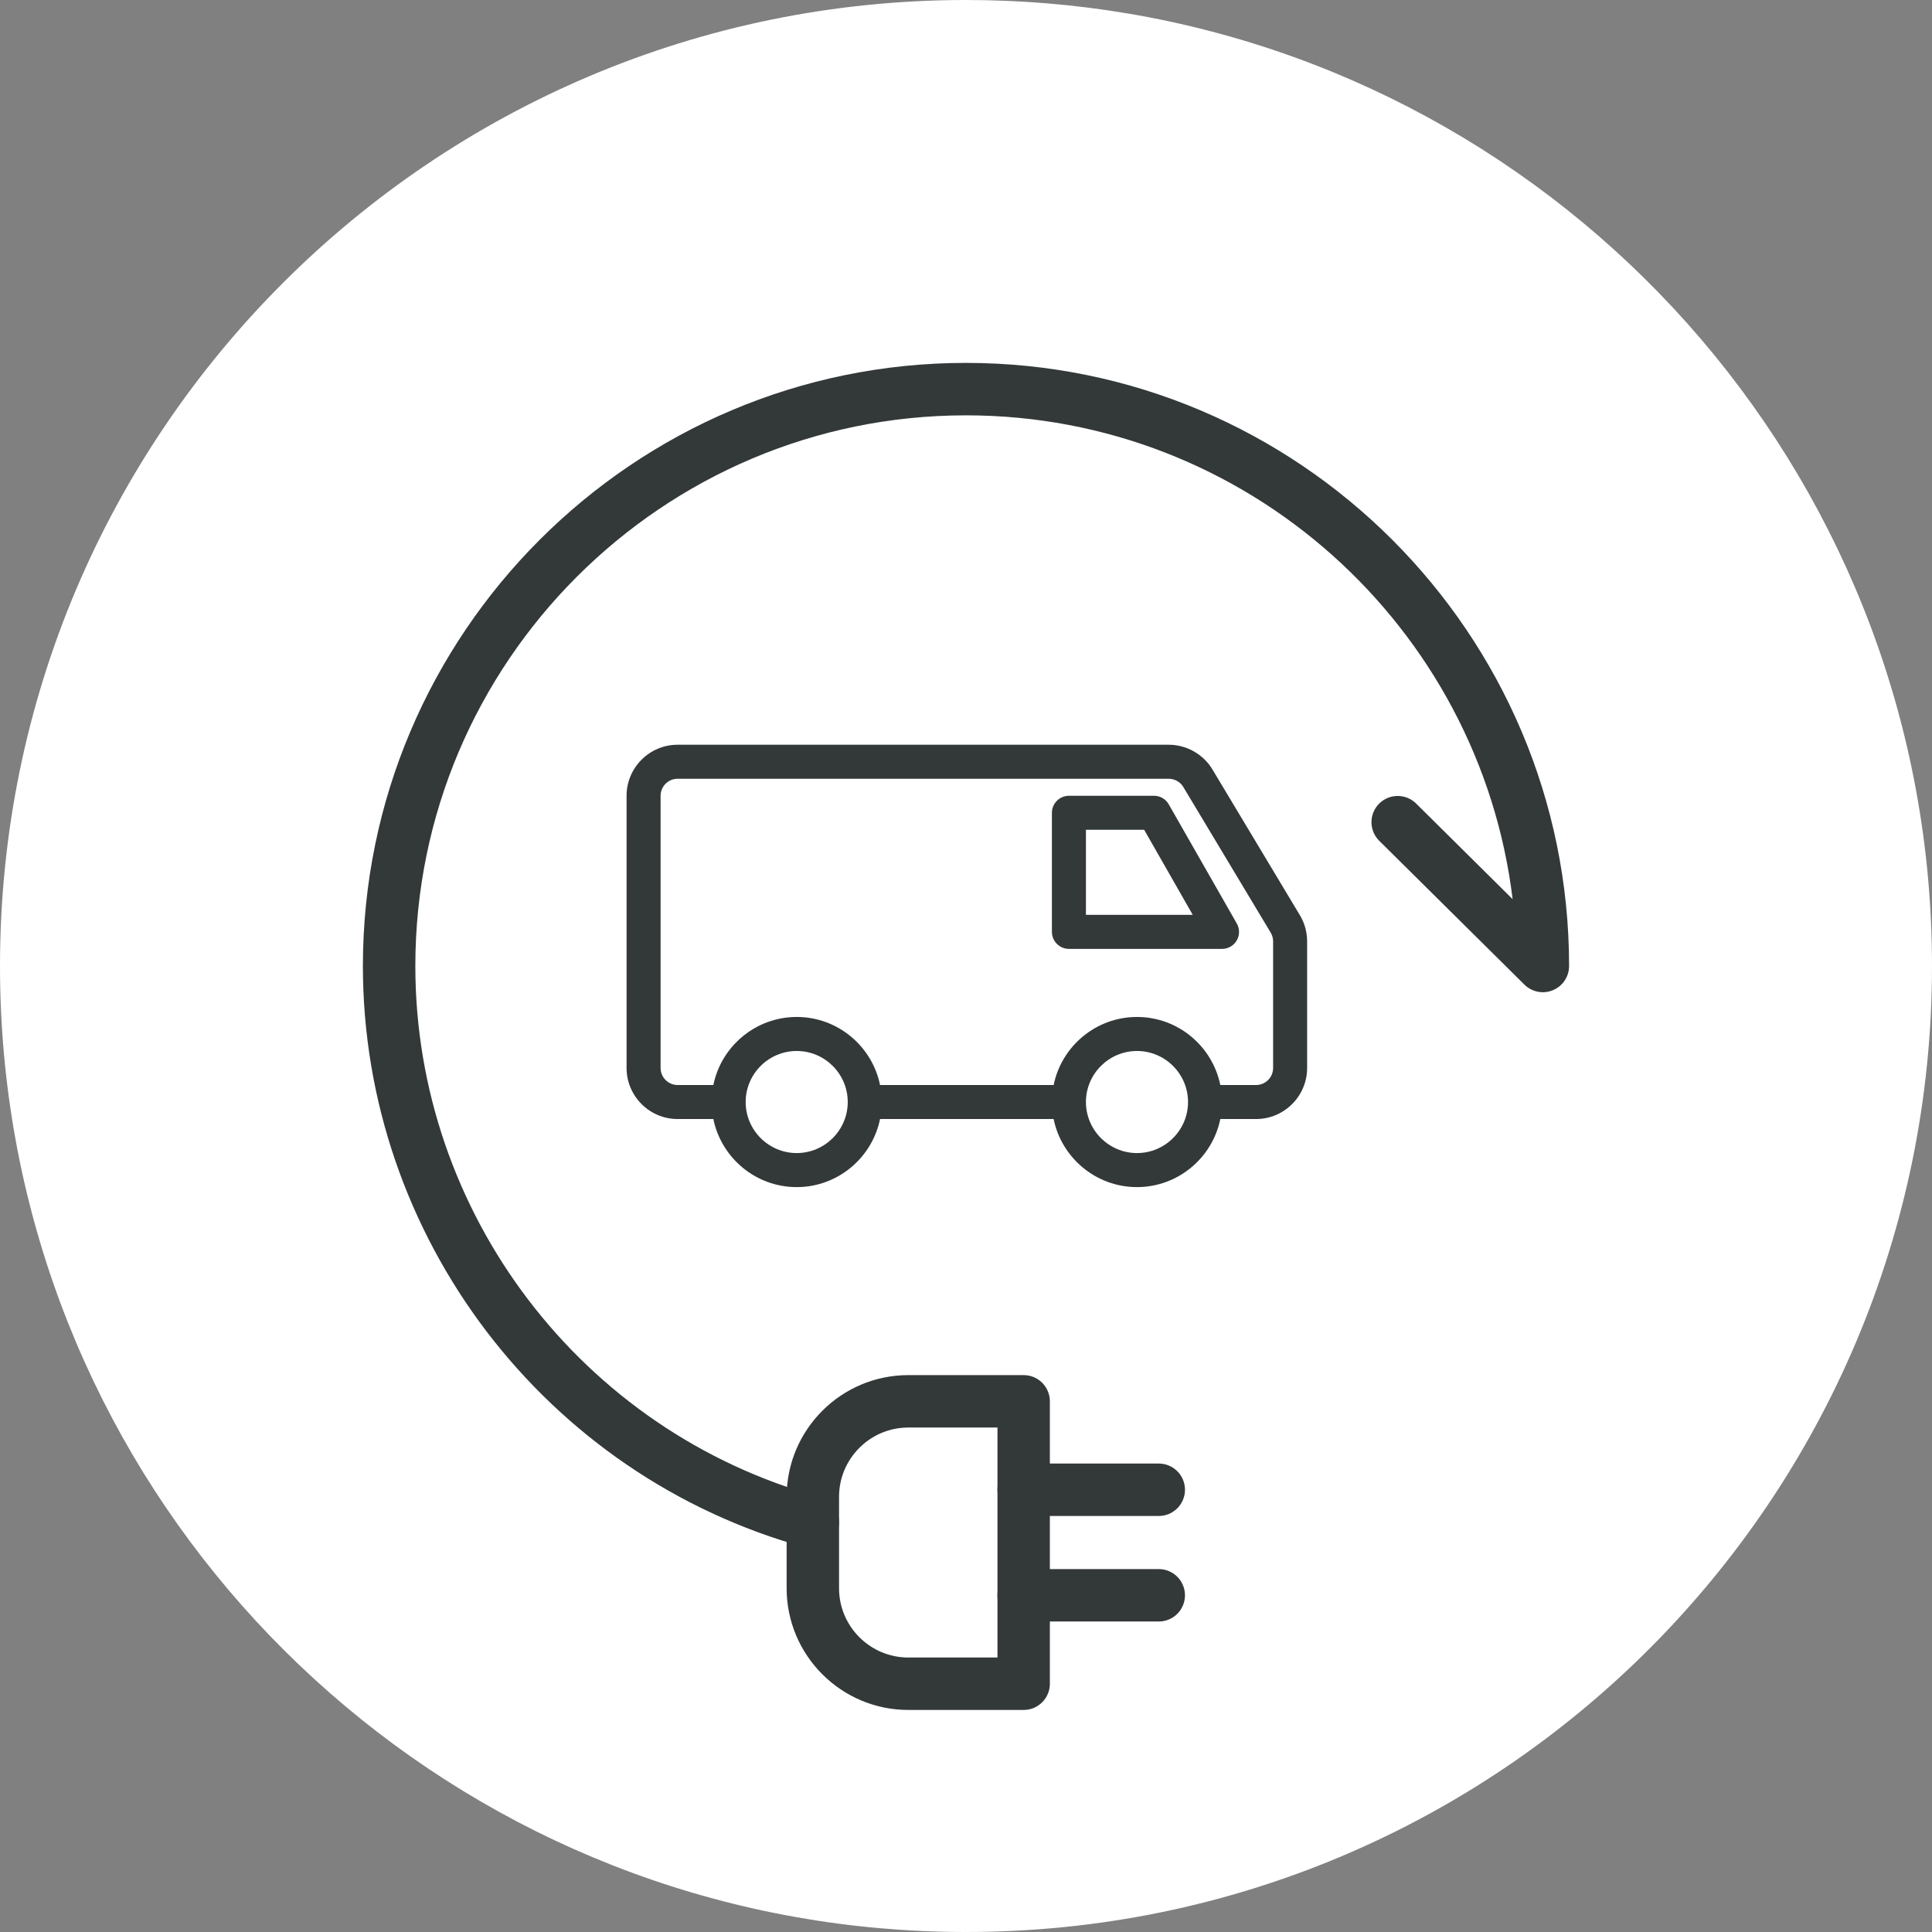
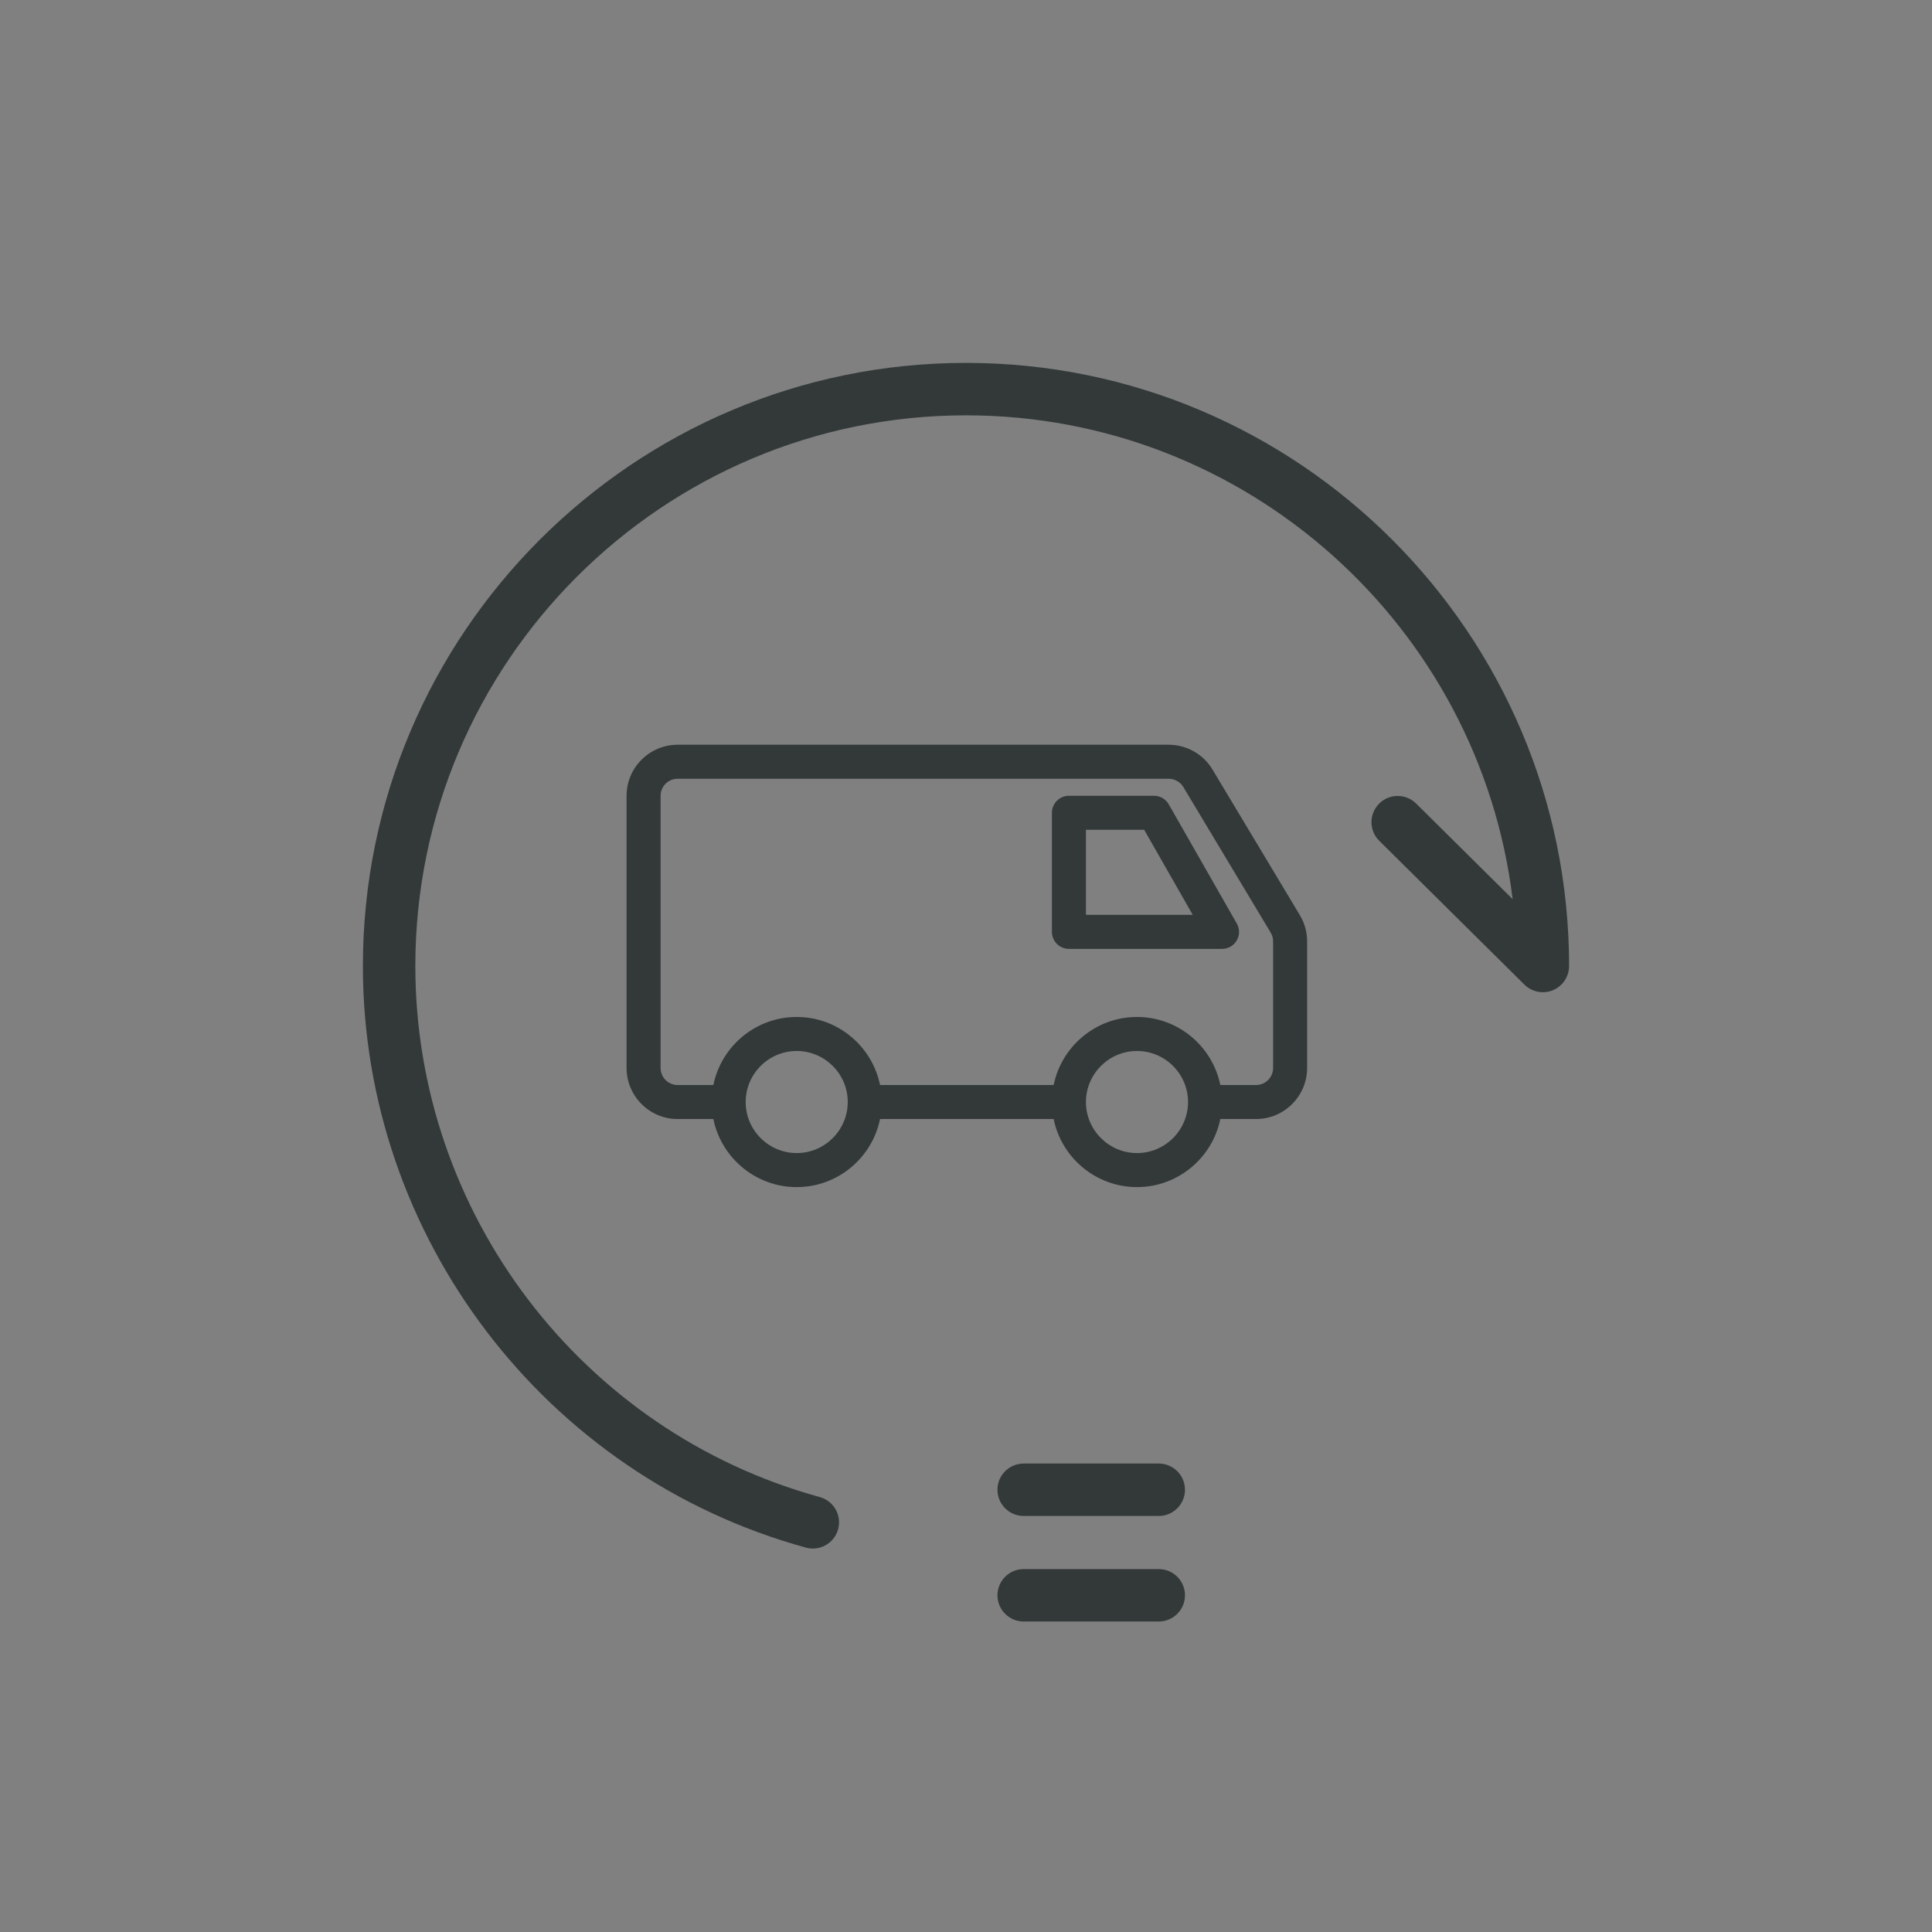
<svg xmlns="http://www.w3.org/2000/svg" width="90px" height="90px" viewBox="0 0 90 90" version="1.1">
  <rect x="0" y="0" width="90" height="90" fill="#808080" stroke="none" />
  <title>Icons_Sustainability_Electric_White_Reversed</title>
  <g id="Final" stroke="none" stroke-width="1" fill="none" fill-rule="evenodd">
    <g id="Sustainability_Icons_Revised" transform="translate(-1309, -799)">
      <g id="Icons_Sustainability_Electric_White_Reversed" transform="translate(1309, 799)">
-         <path d="M45,0 C20.147,0 0,20.147 0,45 C0,67.156 16.011,85.571 37.093,89.308 C39.66,89.763 42.302,90 45,90 C69.853,90 90,69.853 90,45 C90,22.714 73.799,4.211 52.531,0.627 C50.082,0.215 47.566,0 45,0" id="Fill-24" fill="#FFFFFF" />
-         <path d="M42.314,66.5 C40.534,66.5 39.086,67.948 39.086,69.728 L39.086,73.986 C39.086,75.766 40.534,77.214 42.314,77.214 L46.466,77.214 L46.466,66.5 L42.314,66.5 Z M47.687,79.656 L42.314,79.656 C39.187,79.656 36.644,77.113 36.644,73.986 L36.644,69.728 C36.644,66.601 39.187,64.058 42.314,64.058 L47.687,64.058 C48.361,64.058 48.907,64.605 48.907,65.279 L48.907,78.435 C48.907,79.109 48.361,79.656 47.687,79.656 L47.687,79.656 Z" id="Fill-26" fill="#333939" />
        <path d="M53.98,70.62 L47.687,70.62 C47.012,70.62 46.465,70.073 46.465,69.399 C46.465,68.724 47.012,68.178 47.687,68.178 L53.98,68.178 C54.654,68.178 55.201,68.724 55.201,69.399 C55.201,70.073 54.654,70.62 53.98,70.62" id="Fill-28" fill="#333939" />
        <path d="M53.98,75.536 L47.687,75.536 C47.012,75.536 46.465,74.989 46.465,74.315 C46.465,73.641 47.012,73.094 47.687,73.094 L53.98,73.094 C54.654,73.094 55.201,73.641 55.201,74.315 C55.201,74.989 54.654,75.536 53.98,75.536" id="Fill-30" fill="#333939" />
        <path d="M37.866,72.137 C37.758,72.137 37.649,72.123 37.541,72.093 C25.391,68.756 16.905,57.614 16.905,45 C16.905,29.509 29.509,16.905 45,16.905 C60.491,16.905 73.094,29.509 73.094,45 C73.094,45.493 72.798,45.937 72.343,46.127 C71.887,46.318 71.364,46.214 71.013,45.868 L64.25,39.167 C63.771,38.692 63.768,37.919 64.242,37.44 C64.717,36.961 65.49,36.958 65.969,37.432 L70.464,41.886 C68.922,29.204 58.091,19.348 45,19.348 C30.856,19.348 19.348,30.855 19.348,45 C19.348,56.519 27.095,66.691 38.188,69.739 C38.839,69.917 39.221,70.589 39.042,71.239 C38.893,71.781 38.402,72.137 37.866,72.137" id="Fill-32" fill="#333939" />
        <path d="M50.587,42.618 L50.587,38.655 L53.3,38.655 L55.563,42.618 L50.587,42.618 Z M54.445,37.469 C54.306,37.222 54.042,37.07 53.758,37.07 L49.795,37.07 C49.358,37.07 49.002,37.426 49.002,37.863 L49.002,43.411 C49.002,43.847 49.358,44.203 49.795,44.203 L56.928,44.203 C57.21,44.203 57.473,44.052 57.612,43.81 C57.755,43.565 57.755,43.265 57.615,43.021 L54.445,37.469 Z M59.306,49.751 C59.306,50.188 58.95,50.544 58.513,50.544 L56.847,50.544 C56.479,48.739 54.878,47.374 52.965,47.374 C51.052,47.374 49.451,48.739 49.083,50.544 L40.996,50.544 C40.628,48.739 39.027,47.374 37.114,47.374 C35.2,47.374 33.599,48.739 33.231,50.544 L31.565,50.544 C31.129,50.544 30.773,50.188 30.773,49.751 L30.773,37.07 C30.773,36.633 31.129,36.278 31.565,36.278 L54.445,36.278 C54.721,36.278 54.984,36.426 55.123,36.661 L59.191,43.441 C59.266,43.565 59.306,43.705 59.306,43.851 L59.306,49.751 Z M52.965,53.714 C51.656,53.714 50.587,52.646 50.587,51.336 C50.587,50.027 51.656,48.959 52.965,48.959 C54.275,48.959 55.343,50.027 55.343,51.336 C55.343,52.646 54.275,53.714 52.965,53.714 L52.965,53.714 Z M37.114,53.714 C35.804,53.714 34.736,52.646 34.736,51.336 C34.736,50.027 35.804,48.959 37.114,48.959 C38.423,48.959 39.491,50.027 39.491,51.336 C39.491,52.646 38.423,53.714 37.114,53.714 L37.114,53.714 Z M60.55,42.628 L56.482,35.847 C56.058,35.135 55.274,34.693 54.445,34.693 L31.565,34.693 C30.256,34.693 29.188,35.76 29.188,37.07 L29.188,49.751 C29.188,51.061 30.256,52.129 31.565,52.129 L33.231,52.129 C33.599,53.934 35.2,55.3 37.113,55.3 C39.027,55.3 40.627,53.934 40.996,52.129 L49.082,52.129 C49.451,53.934 51.052,55.3 52.965,55.3 C54.878,55.3 56.479,53.934 56.847,52.129 L58.513,52.129 C59.822,52.129 60.891,51.061 60.891,49.751 L60.891,43.851 C60.891,43.42 60.773,42.996 60.55,42.628 Z" id="Fill-34" fill="#333939" />
      </g>
    </g>
  </g>
</svg>